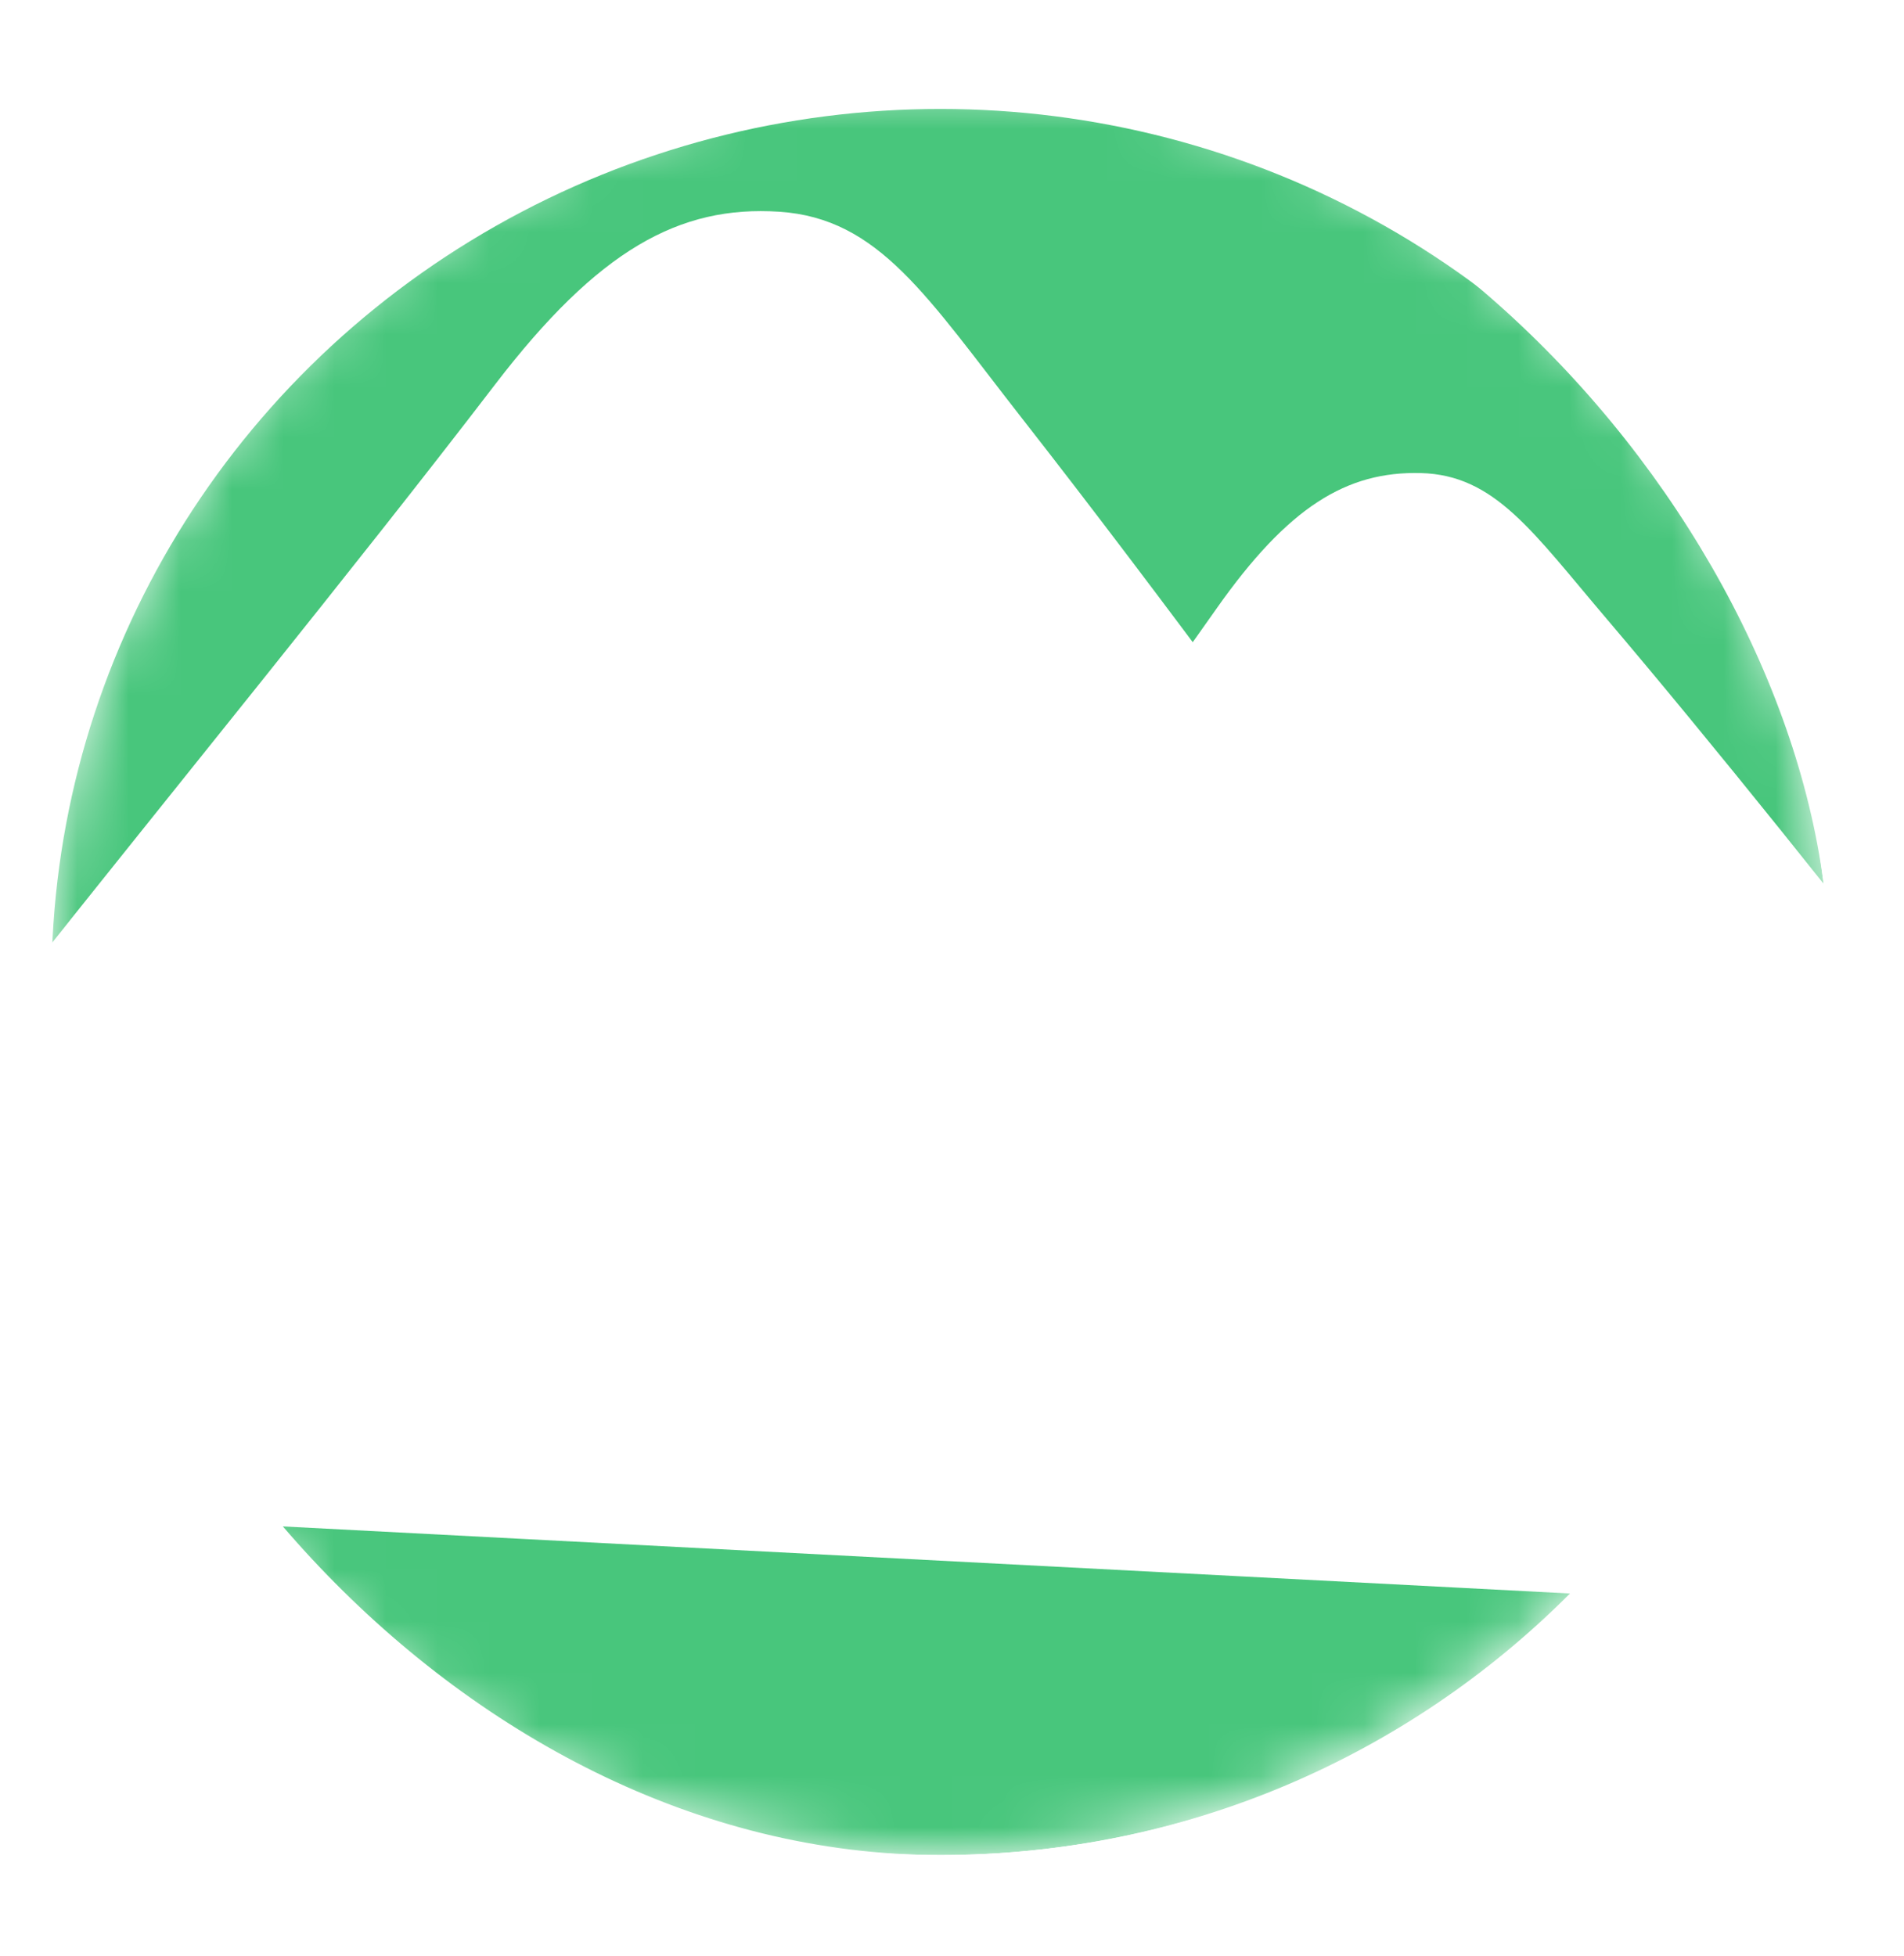
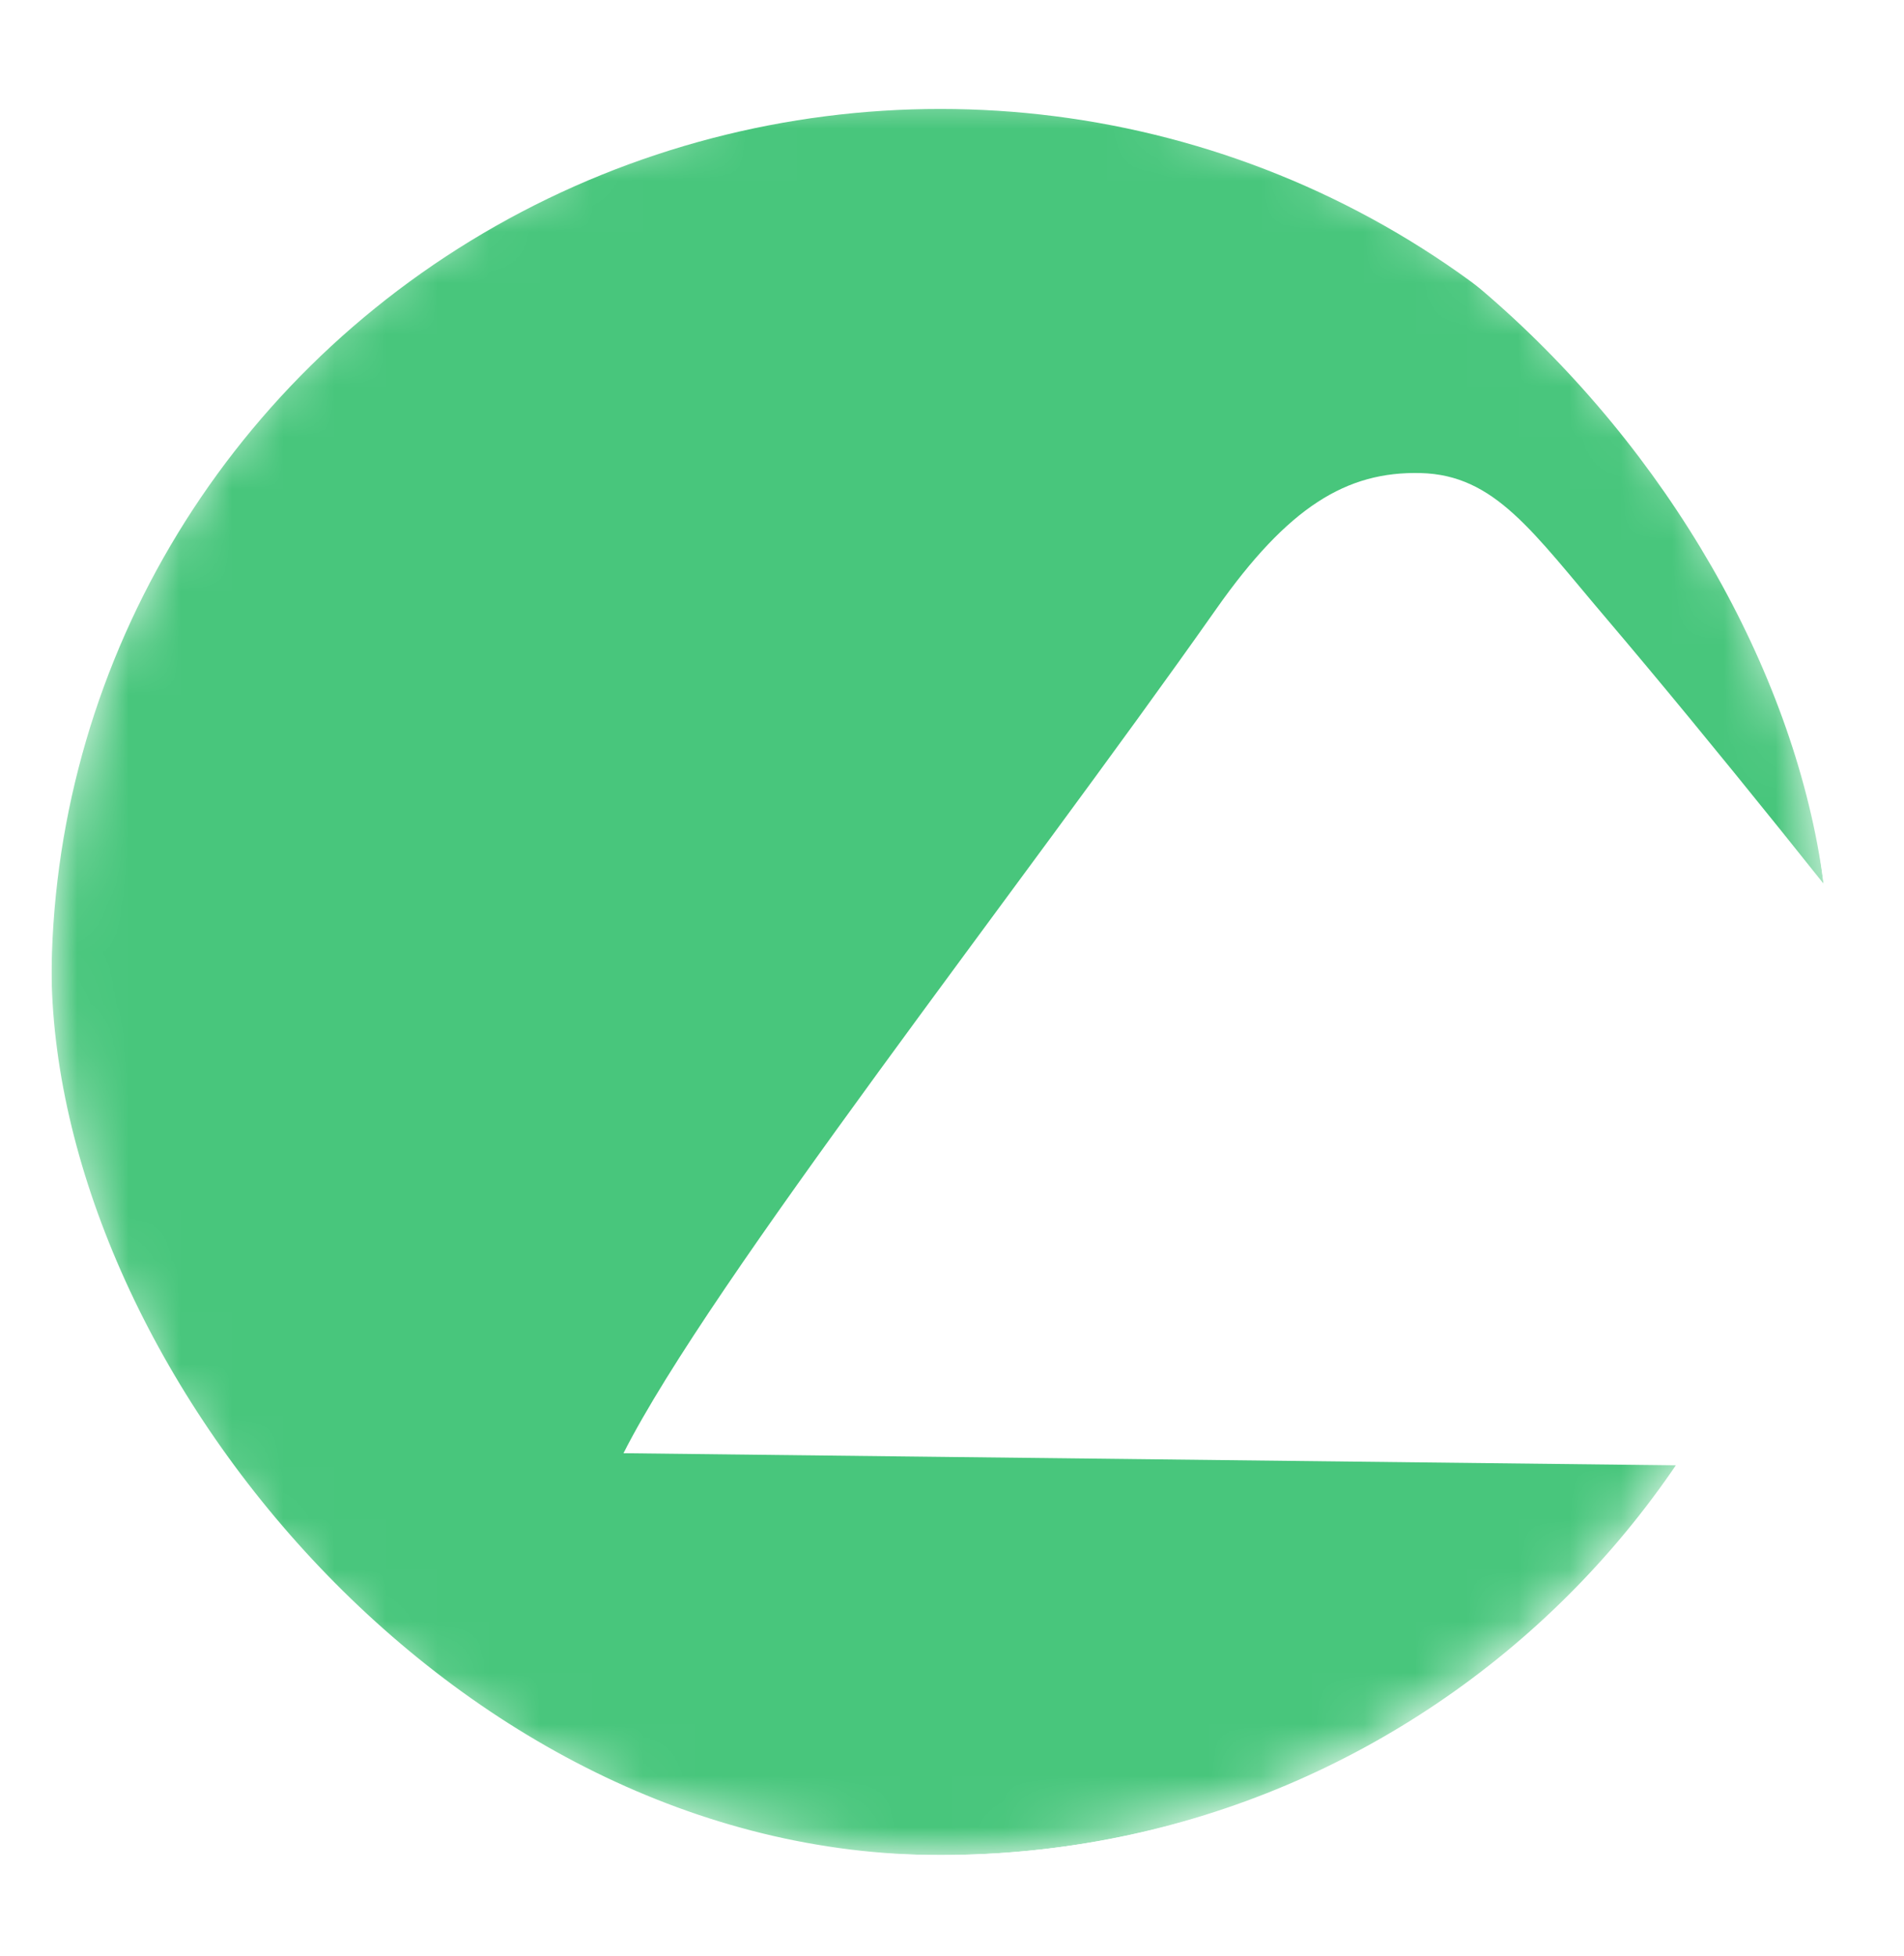
<svg xmlns="http://www.w3.org/2000/svg" width="37" height="38" viewBox="0 0 37 38" fill="none">
  <mask id="mask0_191_87" style="mask-type:alpha" maskUnits="userSpaceOnUse" x="1" y="1" width="35" height="36">
    <circle cx="18.273" cy="18.773" r="17.273" fill="#48C67C" />
  </mask>
  <g mask="url(#mask0_191_87)">
    <ellipse cx="18.273" cy="19.081" rx="17.273" ry="16.964" fill="#48C67C" />
    <g filter="url(#filter0_d_191_87)">
      <path d="M12.116 37.328C13.806 33.992 19.781 26.401 23.637 20.921C25.031 18.94 26.168 18.246 27.608 18.283C29.049 18.319 29.777 19.418 31.218 21.111C35.156 25.743 42.208 34.769 43.908 37.694L12.116 37.328Z" fill="white" />
    </g>
    <g filter="url(#filter1_d_191_87)">
-       <path d="M-6.851 38.107C-4.383 33.689 4.113 23.752 9.627 16.554C11.621 13.953 13.197 13.077 15.142 13.205C17.087 13.333 18.012 14.858 19.867 17.228C24.939 23.707 33.979 36.298 36.117 40.346L-6.851 38.107Z" fill="white" />
-     </g>
+       </g>
  </g>
  <rect x="0.5" y="1" width="35.545" height="35.545" rx="17.773" stroke="white" />
  <defs>
    <filter id="filter0_d_191_87" x="-33.338" y="-36.264" width="122.701" height="110.322" filterUnits="userSpaceOnUse" color-interpolation-filters="sRGB">
      <feFlood flood-opacity="0" result="BackgroundImageFix" />
      <feColorMatrix in="SourceAlpha" type="matrix" values="0 0 0 0 0 0 0 0 0 0 0 0 0 0 0 0 0 0 127 0" result="hardAlpha" />
      <feOffset dy="-9.091" />
      <feGaussianBlur stdDeviation="22.727" />
      <feComposite in2="hardAlpha" operator="out" />
      <feColorMatrix type="matrix" values="0 0 0 0 0 0 0 0 0 0 0 0 0 0 0 0 0 0 0.25 0" />
      <feBlend mode="normal" in2="BackgroundImageFix" result="effect1_dropShadow_191_87" />
      <feBlend mode="normal" in="SourceGraphic" in2="effect1_dropShadow_191_87" result="shape" />
    </filter>
    <filter id="filter1_d_191_87" x="-52.305" y="-41.353" width="133.876" height="118.062" filterUnits="userSpaceOnUse" color-interpolation-filters="sRGB">
      <feFlood flood-opacity="0" result="BackgroundImageFix" />
      <feColorMatrix in="SourceAlpha" type="matrix" values="0 0 0 0 0 0 0 0 0 0 0 0 0 0 0 0 0 0 127 0" result="hardAlpha" />
      <feOffset dy="-9.091" />
      <feGaussianBlur stdDeviation="22.727" />
      <feComposite in2="hardAlpha" operator="out" />
      <feColorMatrix type="matrix" values="0 0 0 0 0 0 0 0 0 0 0 0 0 0 0 0 0 0 0.25 0" />
      <feBlend mode="normal" in2="BackgroundImageFix" result="effect1_dropShadow_191_87" />
      <feBlend mode="normal" in="SourceGraphic" in2="effect1_dropShadow_191_87" result="shape" />
    </filter>
  </defs>
</svg>